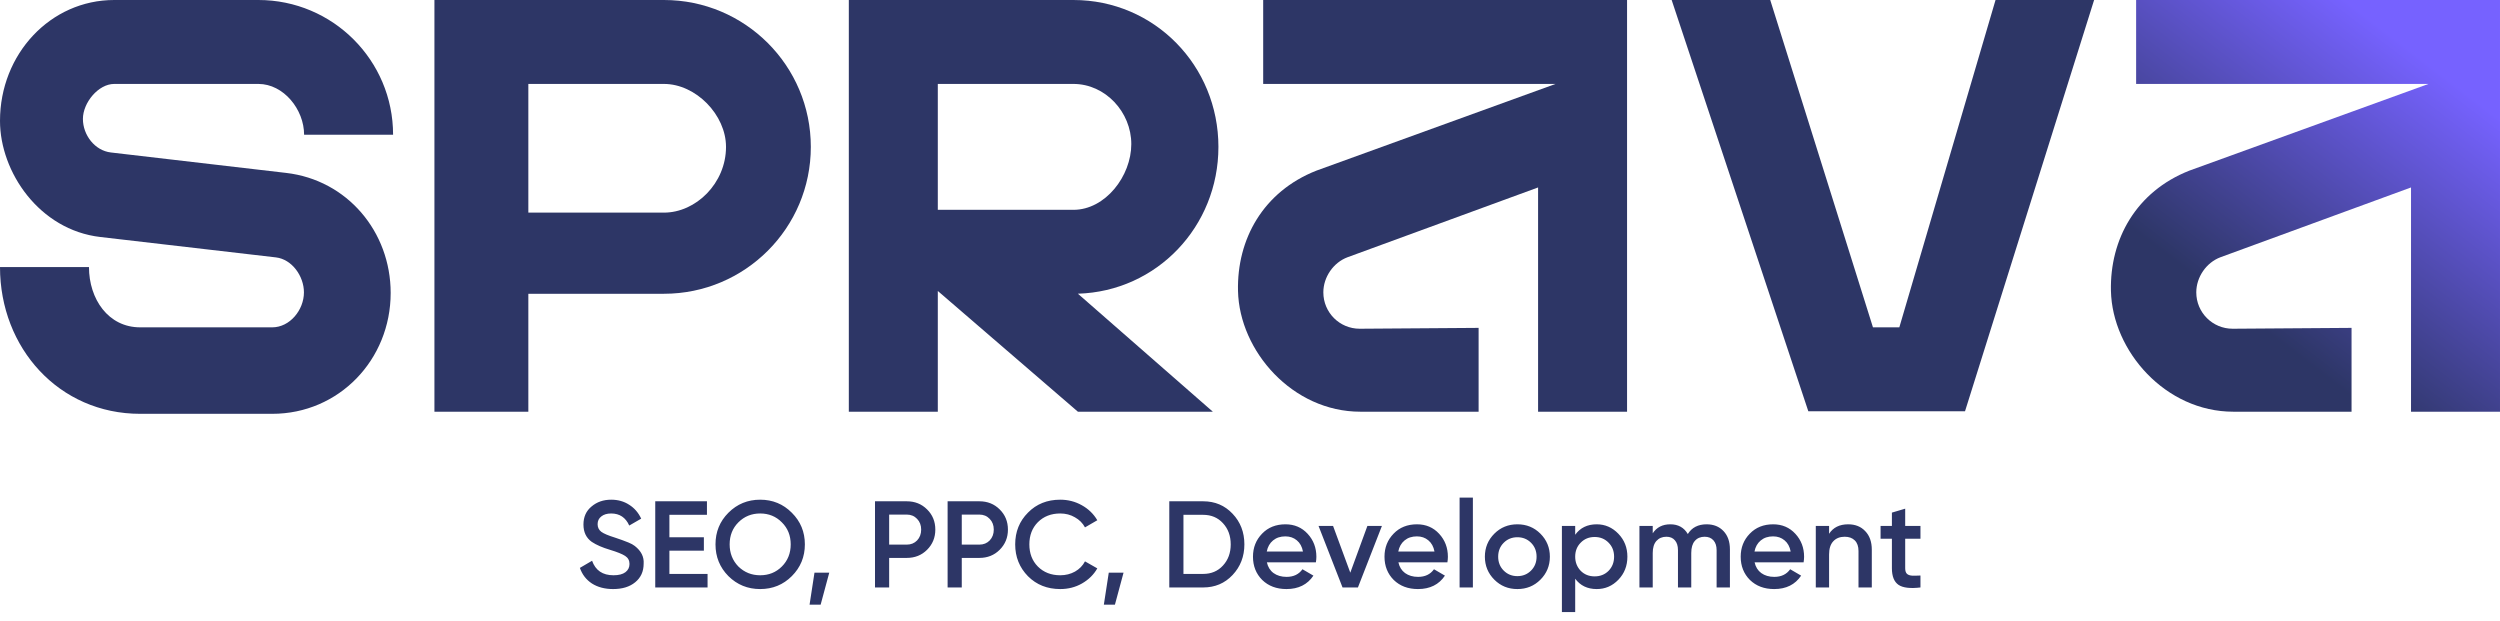
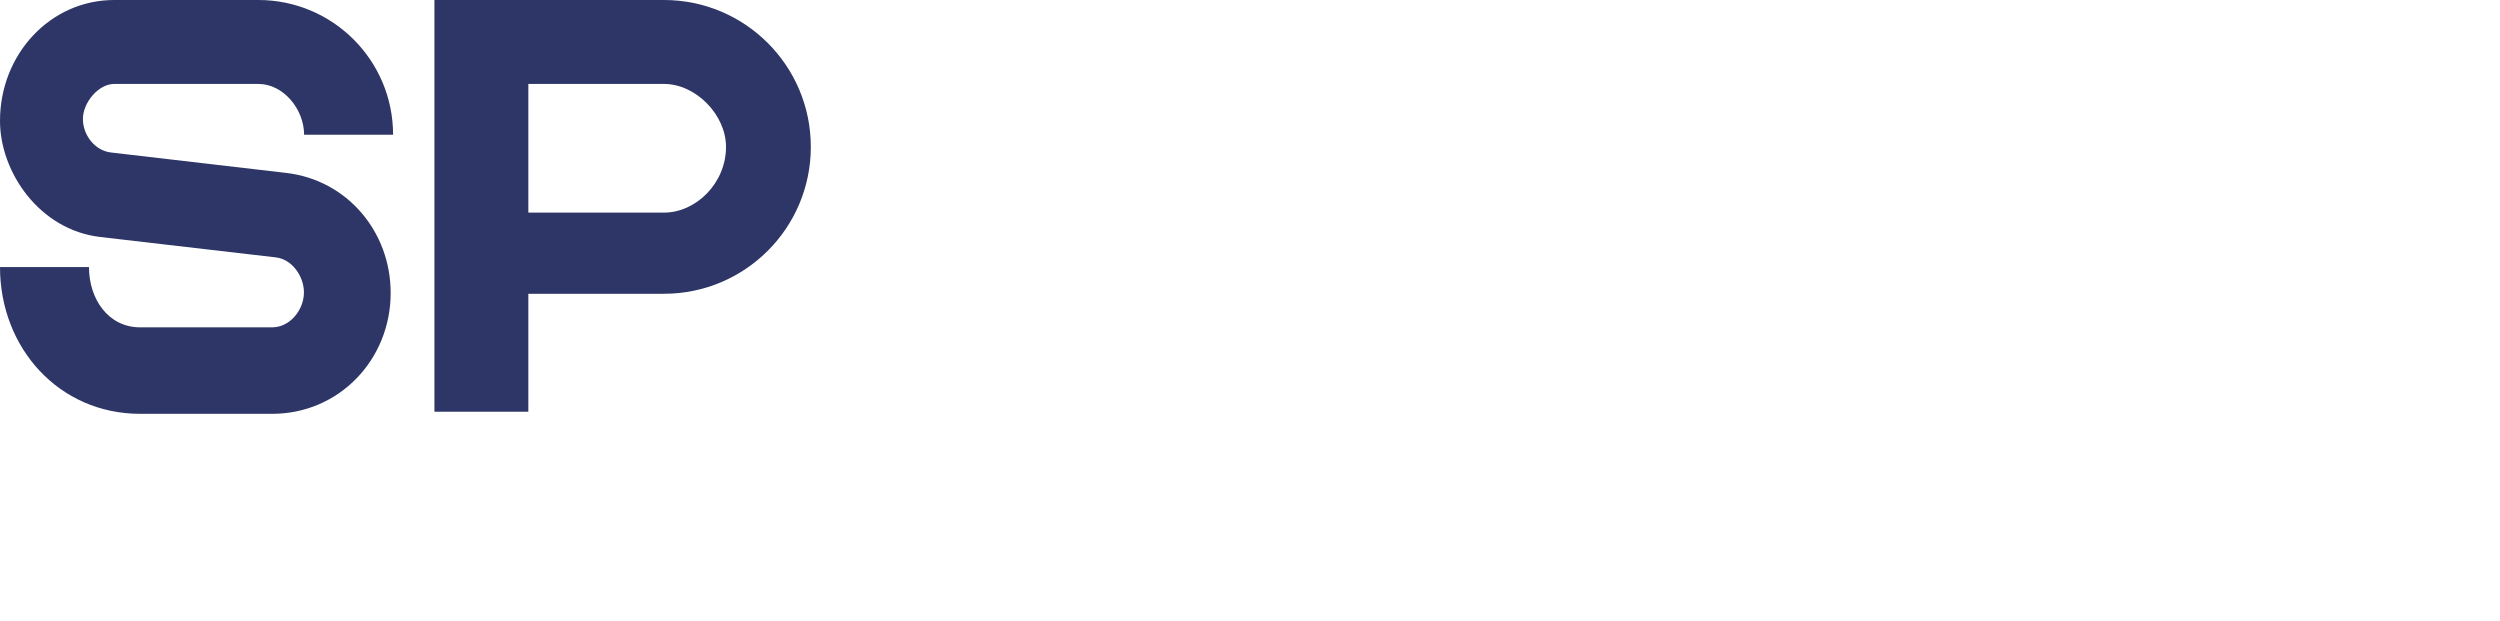
<svg xmlns="http://www.w3.org/2000/svg" width="435" height="108" viewBox="0 0 435 108" fill="none">
  <path fill-rule="evenodd" clip-rule="evenodd" d="M0 21.029C0 9.415 8.763 0 19.878 0H44.955C57.901 0 68.397 10.495 68.397 23.442H52.914C52.914 19.046 49.351 14.604 44.955 14.604H19.878C17.104 14.604 14.427 17.874 14.427 20.689C14.427 23.505 16.498 26.206 19.295 26.531L49.794 30.088C60.398 31.32 67.976 40.301 67.976 50.976C67.976 62.59 58.982 72.005 47.368 72.005H24.384C10.281 72.005 2.97124e-05 60.573 2.97124e-05 46.47H15.482C15.482 52.022 18.832 56.957 24.384 56.957H47.368C50.431 56.957 52.885 53.935 52.885 50.871C52.885 48.056 50.805 45.111 48.008 44.786L17.451 41.237C6.847 40.005 0 29.939 0 21.029Z" fill="#2D3666" />
-   <path fill-rule="evenodd" clip-rule="evenodd" d="M290.868 0L308.02 0L325.894 56.957H330.483L347.224 0L364.376 0L341.913 71.561H314.648L290.868 0Z" fill="#2D3666" />
-   <path fill-rule="evenodd" clip-rule="evenodd" d="M270.666 14.604H219.794V0H283.108L283.108 71.637H267.626V32.616L234.484 44.755C232 45.68 230.261 48.221 230.261 50.871C230.261 54.377 233.084 57.2 236.589 57.2L257.278 57.05V71.637H236.7C224.906 71.637 215.656 61.094 215.413 50.628C215.204 41.622 219.794 33.346 229.044 29.695L270.666 14.604Z" fill="#2D3666" />
-   <path fill-rule="evenodd" clip-rule="evenodd" d="M422.557 14.604H371.686V0H434.999L434.999 71.637H419.517V32.616L386.375 44.755C383.892 45.68 382.152 48.221 382.152 50.871C382.152 54.377 384.975 57.2 388.481 57.2L409.17 57.05V71.637H388.592C376.797 71.637 367.548 61.094 367.304 50.628C367.095 41.622 371.686 33.346 380.935 29.695L422.557 14.604Z" fill="url(#paint0_linear_622_1682)" />
-   <path fill-rule="evenodd" clip-rule="evenodd" d="M147.695 0H186.77C200.885 0 212.005 11.443 212.005 25.558C212.005 39.411 201.306 50.691 187.554 51.105L211.031 71.637H187.554L163.178 50.628V71.637H147.695V0ZM163.178 36.511H186.77C192.335 36.511 196.846 30.635 196.846 25.071C196.846 19.506 192.335 14.604 186.77 14.604H163.178V36.511Z" fill="#2D3666" />
  <path fill-rule="evenodd" clip-rule="evenodd" d="M75.59 0H115.524C129.64 0 141.083 11.443 141.083 25.558C141.083 39.674 129.64 51.116 115.524 51.116H91.932V71.637H75.59V0ZM91.932 36.997H115.524C121.089 36.997 126.327 31.886 126.327 25.558C126.327 19.994 121.089 14.604 115.524 14.604H91.932V36.997Z" fill="#2D3666" />
-   <path d="M106.683 102.496C105.241 102.496 104.013 102.175 102.999 101.532C101.999 100.875 101.3 99.969 100.9 98.812L103.02 97.57C103.62 99.255 104.863 100.097 106.747 100.097C107.661 100.097 108.354 99.919 108.825 99.562C109.296 99.205 109.532 98.726 109.532 98.127C109.532 97.527 109.282 97.063 108.782 96.734C108.283 96.406 107.397 96.049 106.126 95.663C104.827 95.278 103.777 94.821 102.978 94.293C102.007 93.607 101.521 92.6 101.521 91.272C101.521 89.944 101.992 88.895 102.935 88.124C103.863 87.338 104.998 86.946 106.341 86.946C107.526 86.946 108.568 87.238 109.468 87.824C110.382 88.395 111.081 89.202 111.567 90.244L109.489 91.444C108.861 90.044 107.811 89.345 106.341 89.345C105.627 89.345 105.055 89.516 104.627 89.859C104.199 90.187 103.984 90.637 103.984 91.208C103.984 91.765 104.199 92.208 104.627 92.536C105.055 92.85 105.848 93.186 107.005 93.543C107.719 93.786 108.133 93.928 108.247 93.971C108.432 94.028 108.804 94.171 109.361 94.4C109.818 94.585 110.182 94.785 110.453 94.999C111.567 95.87 112.081 96.899 111.995 98.084C111.995 99.44 111.503 100.518 110.517 101.318C109.561 102.104 108.283 102.496 106.683 102.496ZM116.476 95.813V99.862H123.116V102.218H114.013V87.224H123.009V89.58H116.476V93.479H122.474V95.813H116.476ZM137.776 100.247C136.277 101.747 134.442 102.496 132.271 102.496C130.101 102.496 128.259 101.747 126.745 100.247C125.246 98.734 124.496 96.891 124.496 94.721C124.496 92.55 125.246 90.716 126.745 89.216C128.259 87.702 130.101 86.946 132.271 86.946C134.442 86.946 136.277 87.702 137.776 89.216C139.29 90.716 140.047 92.55 140.047 94.721C140.047 96.891 139.29 98.734 137.776 100.247ZM128.48 98.576C129.522 99.59 130.786 100.097 132.271 100.097C133.771 100.097 135.027 99.59 136.041 98.576C137.069 97.548 137.583 96.263 137.583 94.721C137.583 93.179 137.069 91.901 136.041 90.887C135.027 89.859 133.771 89.345 132.271 89.345C130.772 89.345 129.508 89.859 128.48 90.887C127.466 91.901 126.959 93.179 126.959 94.721C126.959 96.249 127.466 97.534 128.48 98.576ZM141.719 99.647H144.29L142.79 105.217H140.863L141.719 99.647ZM152.25 87.224H157.776C159.19 87.224 160.368 87.695 161.311 88.638C162.267 89.58 162.746 90.751 162.746 92.151C162.746 93.536 162.267 94.707 161.311 95.663C160.368 96.606 159.19 97.077 157.776 97.077H154.713V102.218H152.25V87.224ZM154.713 94.764H157.776C158.505 94.764 159.104 94.521 159.576 94.035C160.047 93.536 160.283 92.907 160.283 92.151C160.283 91.394 160.047 90.773 159.576 90.287C159.104 89.787 158.505 89.537 157.776 89.537H154.713V94.764ZM164.884 87.224H170.411C171.824 87.224 173.002 87.695 173.945 88.638C174.902 89.58 175.38 90.751 175.38 92.151C175.38 93.536 174.902 94.707 173.945 95.663C173.002 96.606 171.824 97.077 170.411 97.077H167.348V102.218H164.884V87.224ZM167.348 94.764H170.411C171.139 94.764 171.739 94.521 172.21 94.035C172.681 93.536 172.917 92.907 172.917 92.151C172.917 91.394 172.681 90.773 172.21 90.287C171.739 89.787 171.139 89.537 170.411 89.537H167.348V94.764ZM184.483 102.496C182.227 102.496 180.356 101.754 178.871 100.269C177.386 98.755 176.643 96.906 176.643 94.721C176.643 92.522 177.386 90.68 178.871 89.195C180.342 87.695 182.213 86.946 184.483 86.946C185.84 86.946 187.089 87.267 188.231 87.909C189.388 88.552 190.288 89.423 190.93 90.523L188.788 91.765C188.388 91.022 187.803 90.437 187.032 90.009C186.275 89.566 185.425 89.345 184.483 89.345C182.898 89.345 181.598 89.852 180.585 90.865C179.599 91.865 179.107 93.15 179.107 94.721C179.107 96.292 179.599 97.577 180.585 98.576C181.598 99.59 182.898 100.097 184.483 100.097C185.425 100.097 186.282 99.883 187.053 99.455C187.824 99.012 188.403 98.419 188.788 97.677L190.93 98.898C190.316 99.983 189.424 100.861 188.253 101.532C187.125 102.175 185.868 102.496 184.483 102.496ZM192.925 99.647H195.496L193.996 105.217H192.069L192.925 99.647ZM203.456 87.224H209.347C211.403 87.224 213.109 87.945 214.466 89.387C215.837 90.83 216.522 92.608 216.522 94.721C216.522 96.82 215.837 98.598 214.466 100.054C213.109 101.497 211.403 102.218 209.347 102.218H203.456V87.224ZM205.92 99.862H209.347C210.76 99.862 211.91 99.376 212.795 98.405C213.695 97.434 214.145 96.206 214.145 94.721C214.145 93.236 213.695 92.008 212.795 91.037C211.91 90.066 210.76 89.58 209.347 89.58H205.92V99.862ZM228.964 97.848H220.439C220.61 98.648 220.996 99.269 221.595 99.712C222.209 100.154 222.966 100.376 223.866 100.376C225.08 100.376 226.001 99.933 226.629 99.048L228.535 100.161C227.493 101.718 225.929 102.496 223.844 102.496C222.117 102.496 220.71 101.968 219.625 100.911C218.554 99.84 218.018 98.491 218.018 96.863C218.018 95.278 218.547 93.943 219.603 92.857C220.646 91.772 222.002 91.23 223.673 91.23C225.23 91.23 226.515 91.779 227.529 92.879C228.543 93.978 229.049 95.314 229.049 96.884C229.049 97.17 229.021 97.491 228.964 97.848ZM220.417 95.963H226.715C226.558 95.121 226.201 94.471 225.644 94.014C225.101 93.557 224.437 93.329 223.652 93.329C222.795 93.329 222.081 93.564 221.51 94.035C220.939 94.507 220.574 95.149 220.417 95.963ZM234.951 99.647L237.928 91.508H240.455L236.279 102.218H233.601L229.424 91.508H231.952L234.951 99.647ZM251.848 97.848H243.323C243.494 98.648 243.879 99.269 244.479 99.712C245.093 100.154 245.85 100.376 246.75 100.376C247.963 100.376 248.885 99.933 249.513 99.048L251.419 100.161C250.377 101.718 248.813 102.496 246.728 102.496C245 102.496 243.594 101.968 242.509 100.911C241.438 99.84 240.902 98.491 240.902 96.863C240.902 95.278 241.431 93.943 242.487 92.857C243.53 91.772 244.886 91.23 246.557 91.23C248.113 91.23 249.399 91.779 250.412 92.879C251.426 93.978 251.933 95.314 251.933 96.884C251.933 97.17 251.905 97.491 251.848 97.848ZM243.301 95.963H249.599C249.441 95.121 249.084 94.471 248.528 94.014C247.985 93.557 247.321 93.329 246.536 93.329C245.679 93.329 244.965 93.564 244.394 94.035C243.822 94.507 243.458 95.149 243.301 95.963ZM256.282 102.218H253.969V86.582H256.282V102.218ZM268.029 100.868C266.943 101.954 265.608 102.496 264.023 102.496C262.438 102.496 261.103 101.954 260.018 100.868C258.918 99.769 258.368 98.434 258.368 96.863C258.368 95.292 258.918 93.957 260.018 92.857C261.103 91.772 262.438 91.23 264.023 91.23C265.608 91.23 266.943 91.772 268.029 92.857C269.128 93.957 269.678 95.292 269.678 96.863C269.678 98.434 269.128 99.769 268.029 100.868ZM260.682 96.863C260.682 97.834 261.003 98.641 261.646 99.283C262.288 99.926 263.081 100.247 264.023 100.247C264.966 100.247 265.758 99.926 266.401 99.283C267.043 98.641 267.365 97.834 267.365 96.863C267.365 95.892 267.043 95.085 266.401 94.442C265.758 93.8 264.966 93.479 264.023 93.479C263.081 93.479 262.288 93.8 261.646 94.442C261.003 95.085 260.682 95.892 260.682 96.863ZM277.831 91.23C279.288 91.23 280.544 91.779 281.601 92.879C282.644 93.964 283.165 95.292 283.165 96.863C283.165 98.448 282.644 99.783 281.601 100.868C280.559 101.954 279.302 102.496 277.831 102.496C276.218 102.496 274.968 101.896 274.083 100.697V106.502H271.77V91.508H274.083V93.05C274.954 91.836 276.203 91.23 277.831 91.23ZM275.047 99.326C275.689 99.969 276.496 100.29 277.467 100.29C278.438 100.29 279.245 99.969 279.888 99.326C280.53 98.669 280.852 97.848 280.852 96.863C280.852 95.878 280.53 95.064 279.888 94.421C279.245 93.764 278.438 93.436 277.467 93.436C276.496 93.436 275.689 93.764 275.047 94.421C274.404 95.064 274.083 95.878 274.083 96.863C274.083 97.834 274.404 98.655 275.047 99.326ZM296.957 91.23C298.17 91.23 299.148 91.622 299.891 92.408C300.634 93.193 301.005 94.25 301.005 95.578V102.218H298.691V95.728C298.691 94.999 298.506 94.428 298.135 94.014C297.763 93.6 297.256 93.393 296.614 93.393C295.886 93.393 295.314 93.636 294.9 94.121C294.486 94.592 294.279 95.292 294.279 96.22V102.218H291.966V95.728C291.966 94.985 291.787 94.414 291.43 94.014C291.088 93.6 290.595 93.393 289.952 93.393C289.238 93.393 288.66 93.636 288.217 94.121C287.789 94.607 287.575 95.306 287.575 96.22V102.218H285.261V91.508H287.575V92.793C288.26 91.751 289.281 91.23 290.638 91.23C292.009 91.23 293.022 91.794 293.679 92.922C294.379 91.794 295.471 91.23 296.957 91.23ZM313.826 97.848H305.301C305.473 98.648 305.858 99.269 306.458 99.712C307.072 100.154 307.829 100.376 308.728 100.376C309.942 100.376 310.863 99.933 311.492 99.048L313.398 100.161C312.355 101.718 310.792 102.496 308.707 102.496C306.979 102.496 305.573 101.968 304.487 100.911C303.416 99.84 302.881 98.491 302.881 96.863C302.881 95.278 303.409 93.943 304.466 92.857C305.508 91.772 306.865 91.23 308.536 91.23C310.092 91.23 311.377 91.779 312.391 92.879C313.405 93.978 313.912 95.314 313.912 96.884C313.912 97.17 313.883 97.491 313.826 97.848ZM305.28 95.963H311.577C311.42 95.121 311.063 94.471 310.506 94.014C309.964 93.557 309.3 93.329 308.514 93.329C307.657 93.329 306.943 93.564 306.372 94.035C305.801 94.507 305.437 95.149 305.28 95.963ZM321.581 91.23C322.823 91.23 323.816 91.629 324.558 92.429C325.315 93.214 325.693 94.285 325.693 95.642V102.218H323.38V95.878C323.38 95.078 323.166 94.464 322.738 94.035C322.309 93.607 321.724 93.393 320.981 93.393C320.139 93.393 319.475 93.657 318.989 94.185C318.504 94.7 318.261 95.463 318.261 96.477V102.218H315.948V91.508H318.261V92.879C318.975 91.779 320.081 91.23 321.581 91.23ZM334.16 91.508V93.736H331.504V98.876C331.504 99.319 331.604 99.64 331.804 99.84C332.004 100.026 332.297 100.133 332.682 100.161C333.082 100.176 333.575 100.169 334.16 100.14V102.218C332.39 102.432 331.119 102.282 330.348 101.768C329.577 101.24 329.191 100.276 329.191 98.876V93.736H327.22V91.508H329.191V89.195L331.504 88.509V91.508H334.16Z" fill="#2D3666" />
  <defs>
    <linearGradient id="paint0_linear_622_1682" x1="401" y1="-5.5" x2="368" y2="37.5" gradientUnits="userSpaceOnUse">
      <stop stop-color="#7662FF" />
      <stop offset="1" stop-color="#2D3666" />
    </linearGradient>
  </defs>
</svg>